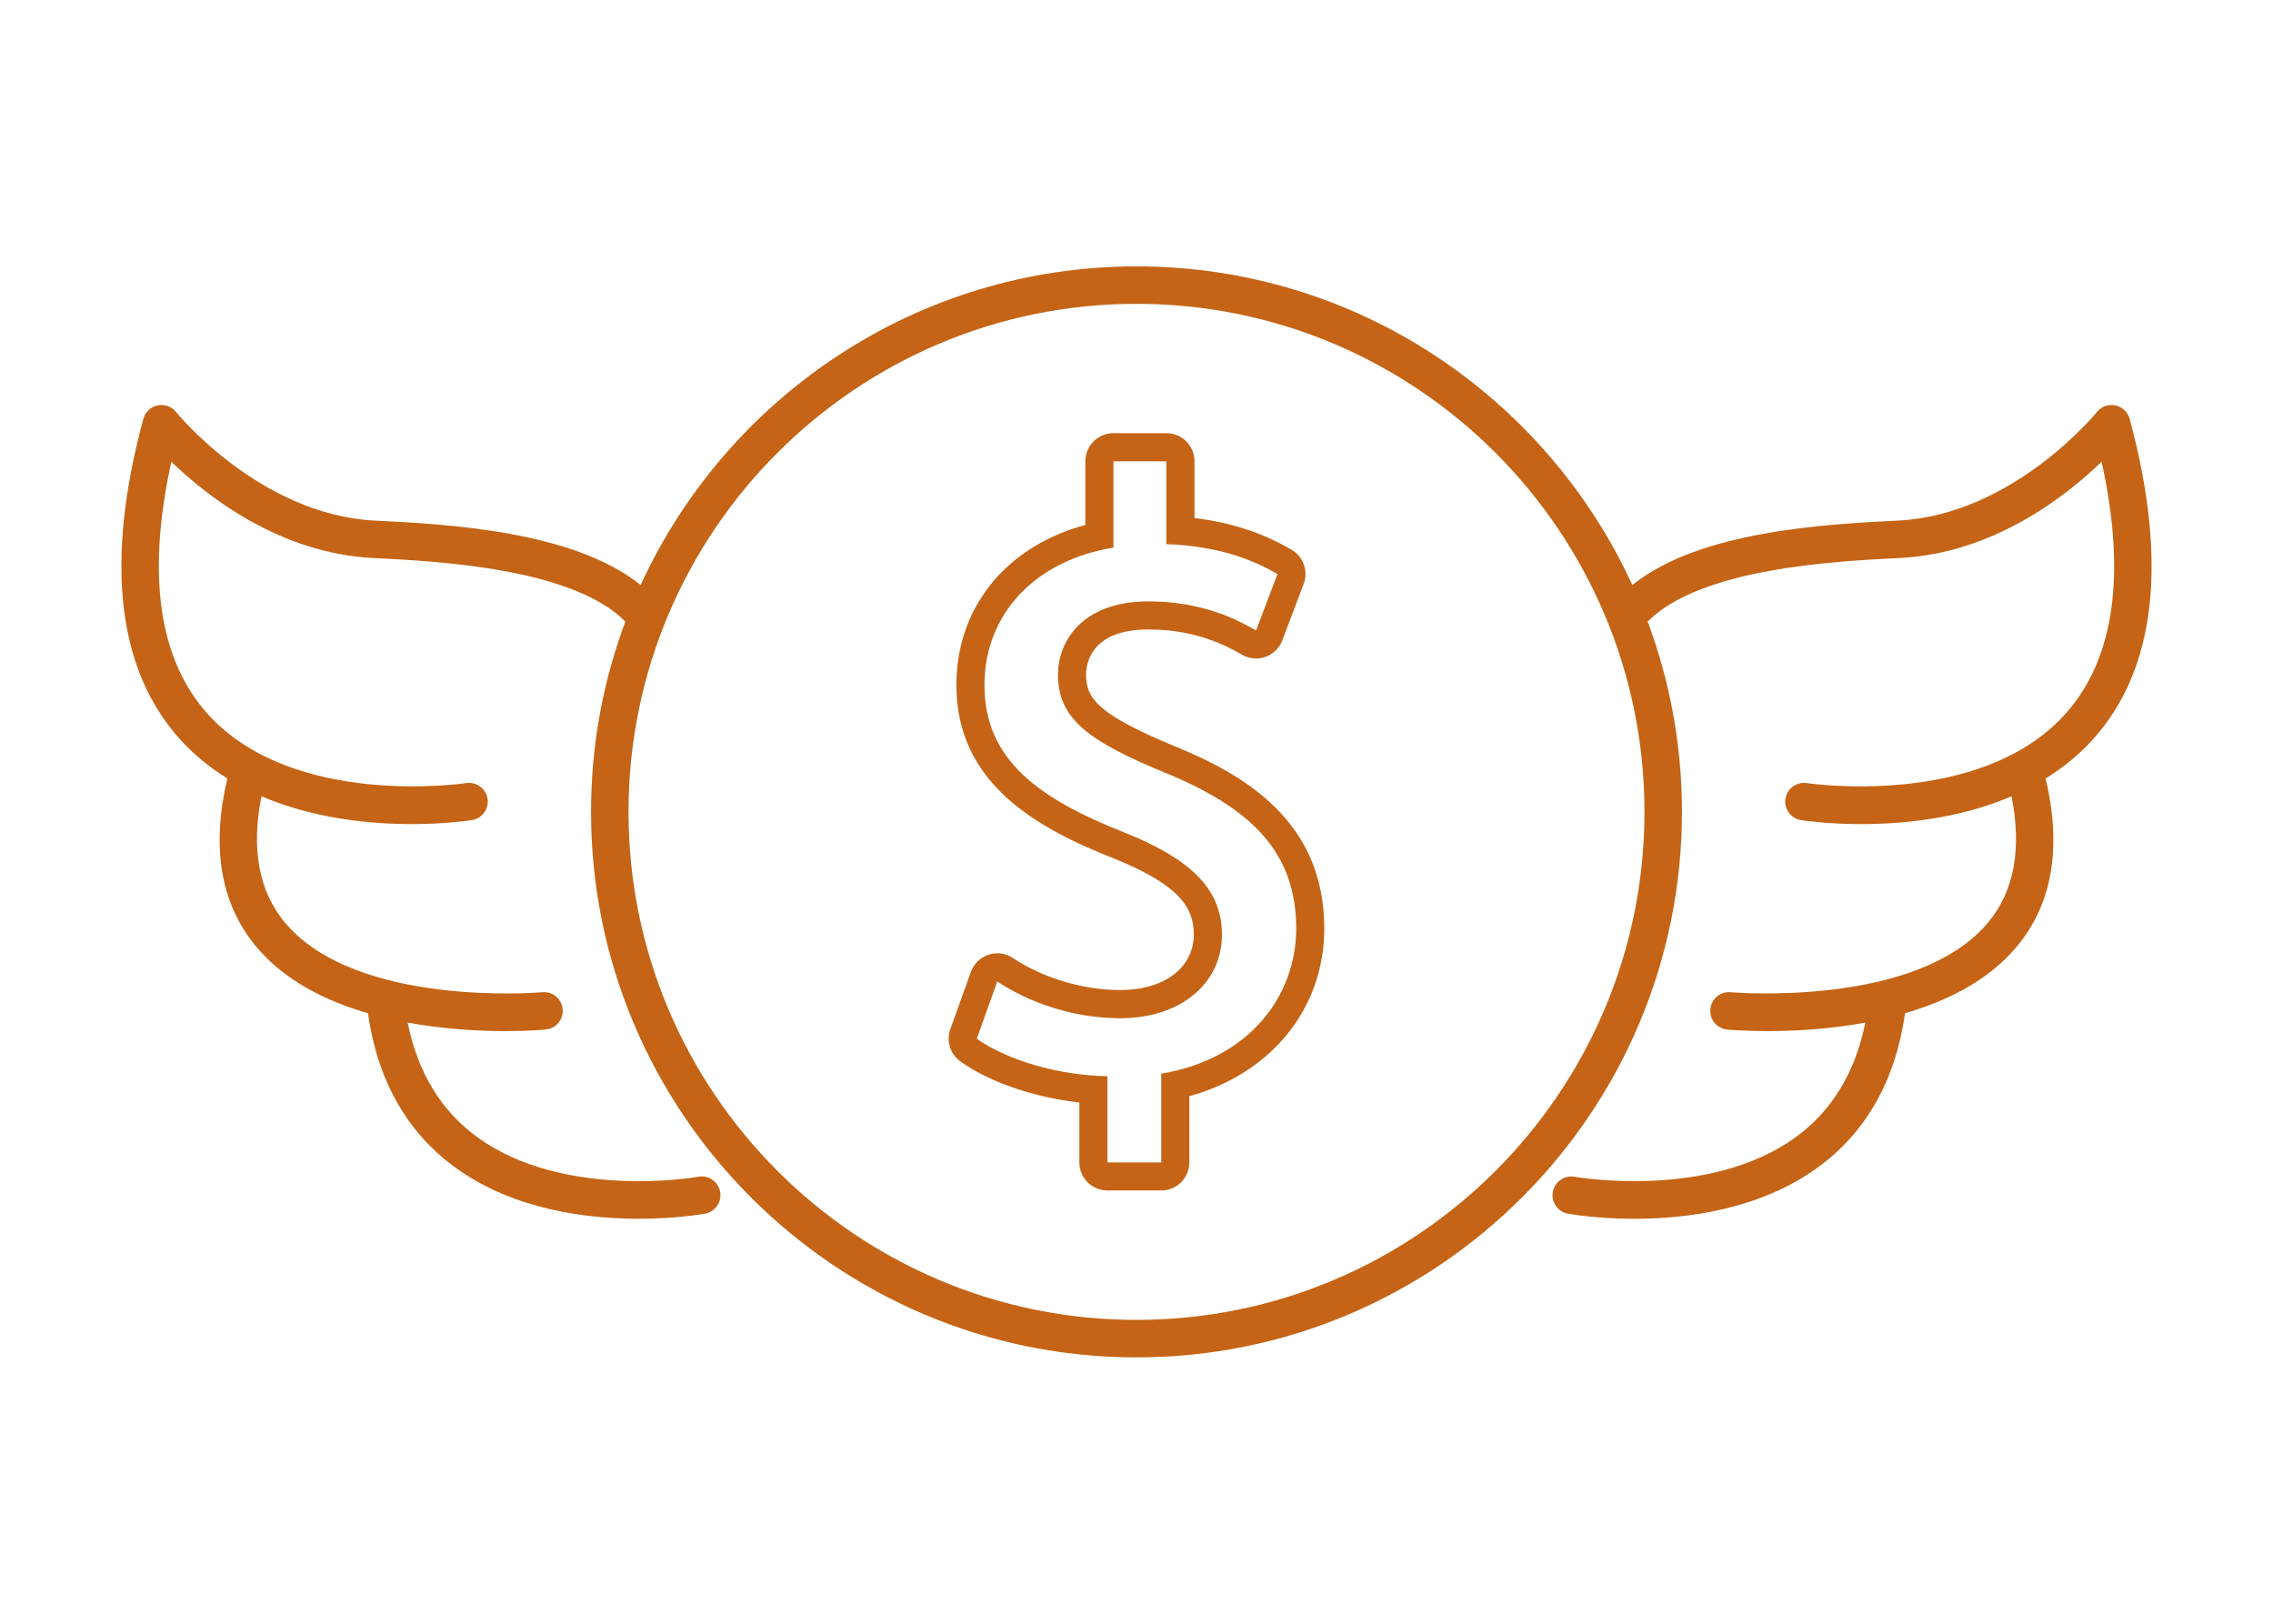
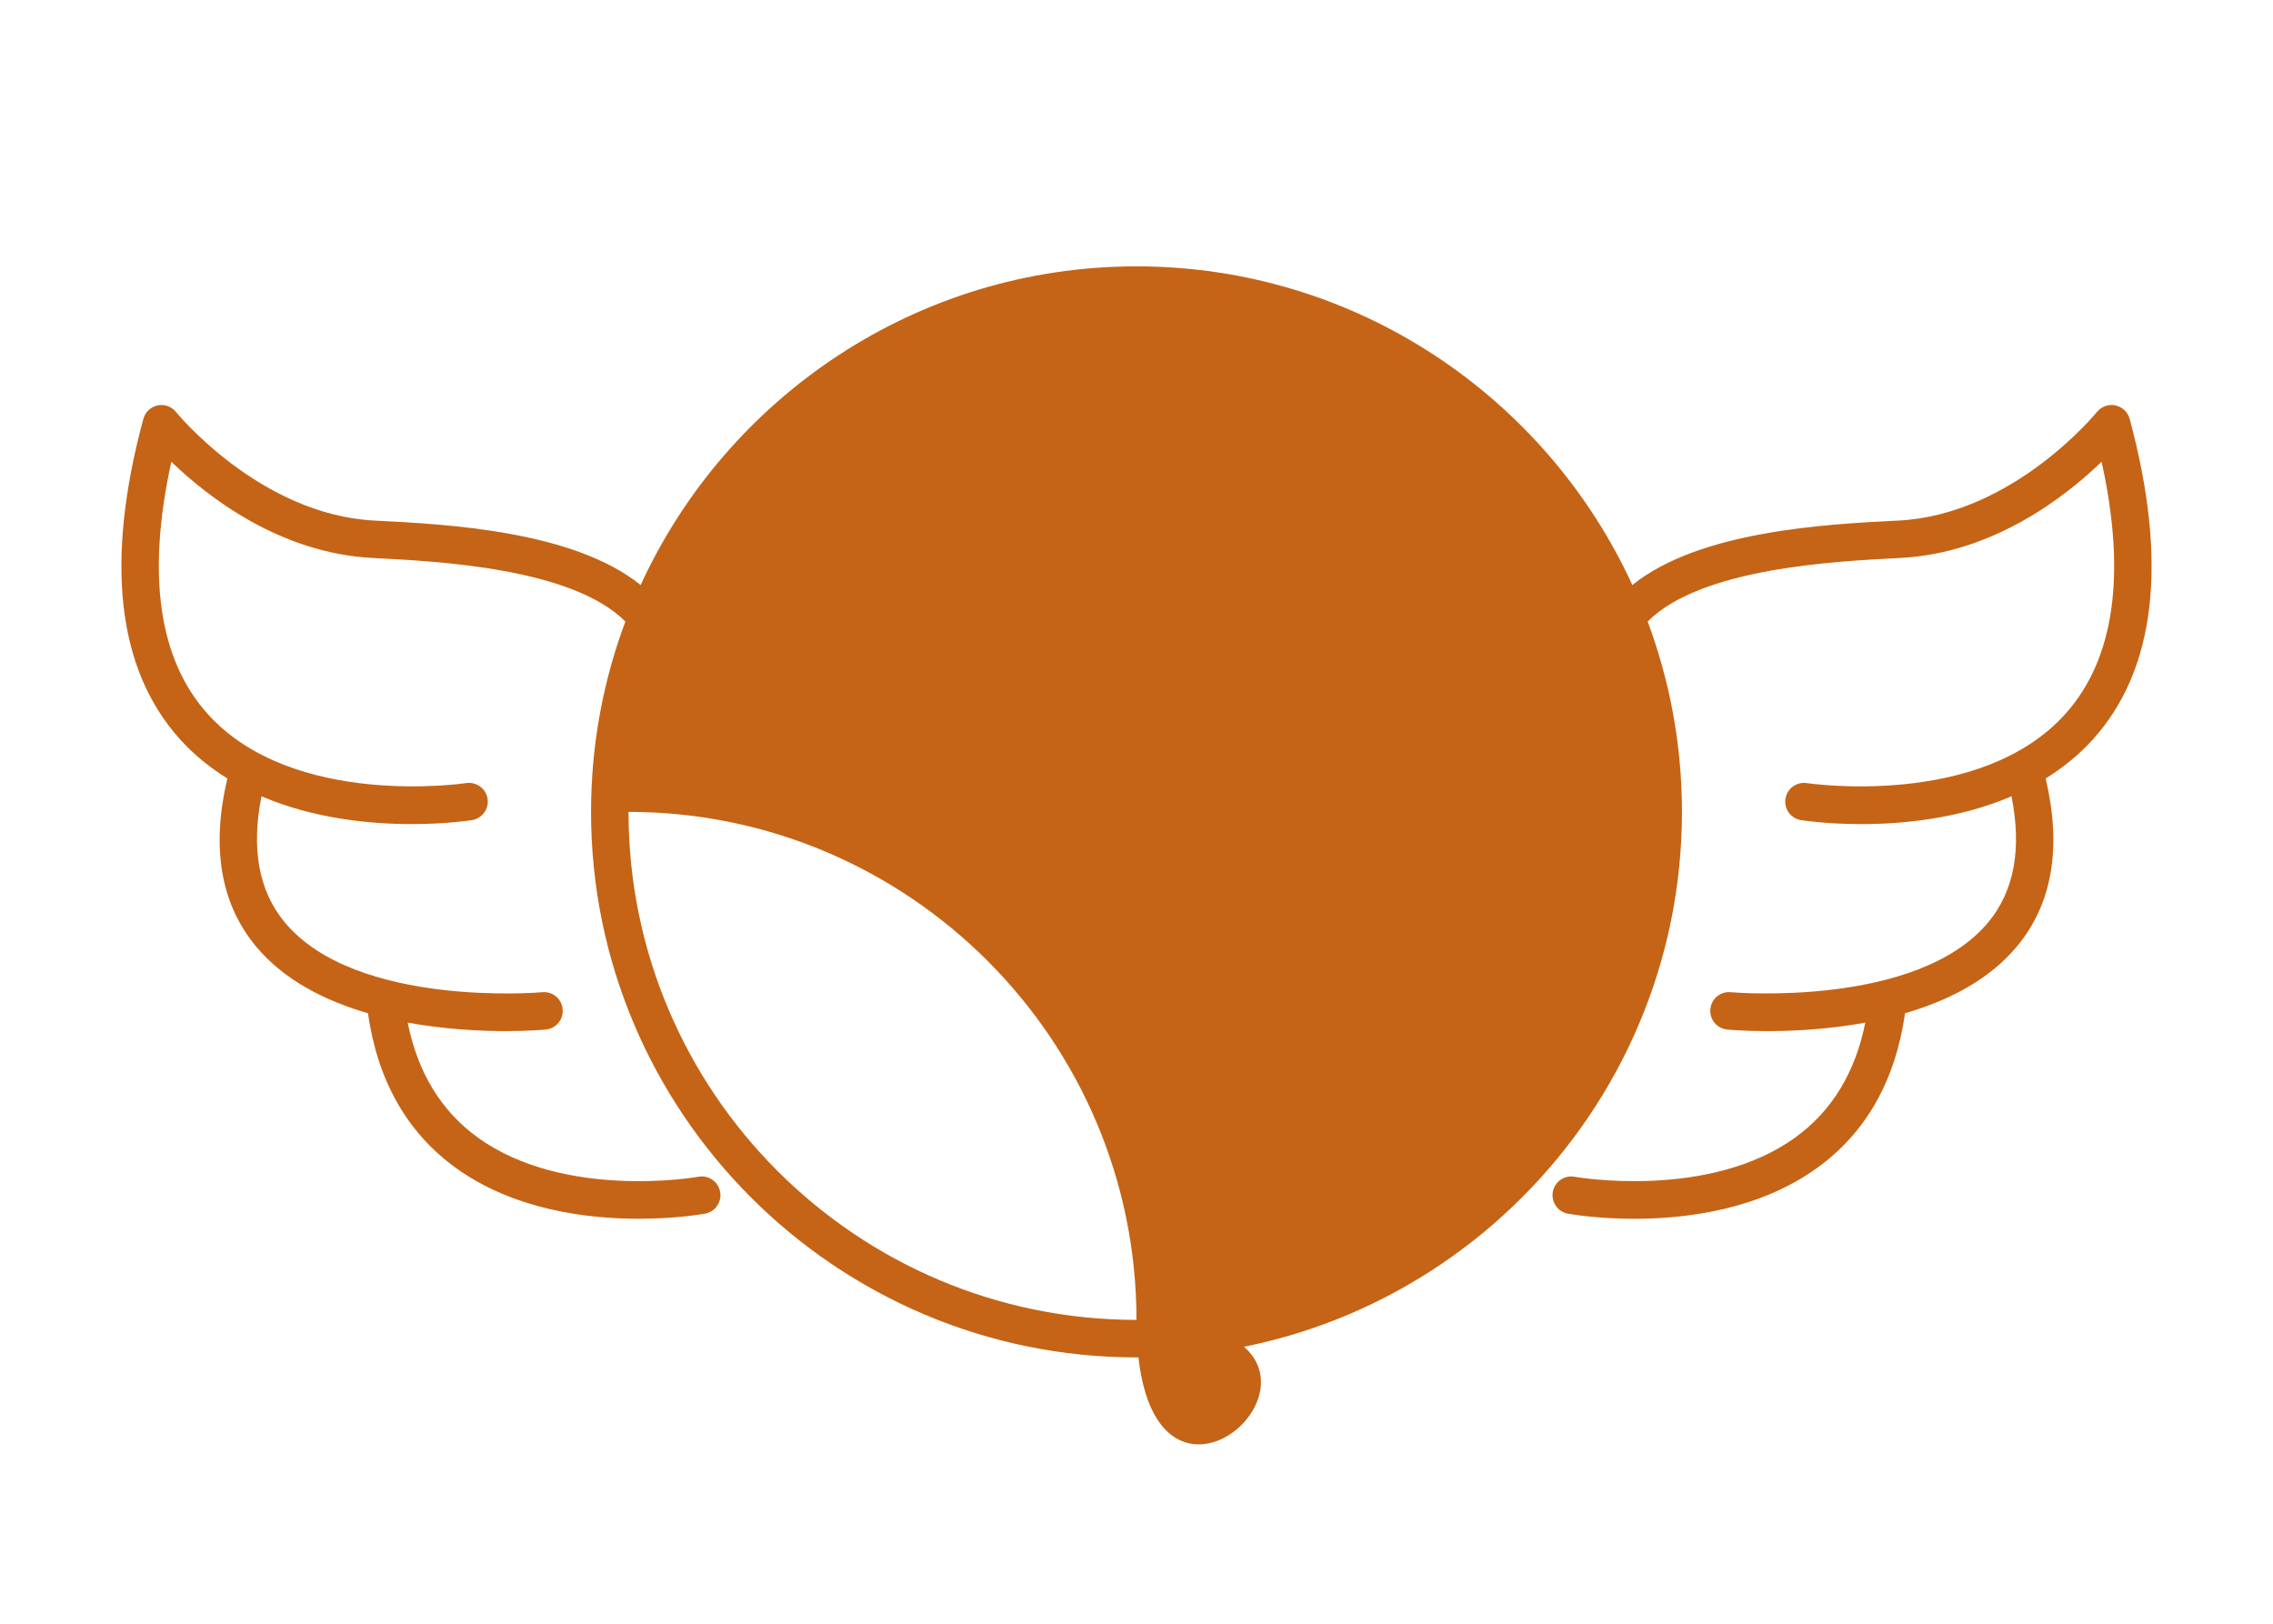
<svg xmlns="http://www.w3.org/2000/svg" version="1.1" id="Layer_1" x="0px" y="0px" width="140px" height="100px" viewBox="0 0 140 100" enable-background="new 0 0 140 100" xml:space="preserve">
  <g>
-     <path fill="#C56416" d="M131.17,25.795c-0.113-0.419-0.453-0.739-0.877-0.828c-0.428-0.09-0.865,0.068-1.139,0.407   c-0.051,0.062-5.172,6.333-12.234,6.686c-4.419,0.22-12.221,0.62-16.38,3.969C95.227,24.461,83.541,16.404,70,16.404   s-25.228,8.057-30.541,19.625c-4.16-3.349-11.962-3.748-16.379-3.968c-7.065-0.354-12.186-6.624-12.237-6.686   c-0.272-0.339-0.708-0.497-1.137-0.407c-0.425,0.089-0.764,0.409-0.877,0.828c-2.372,8.78-1.62,15.412,2.237,19.711   c0.882,0.983,1.88,1.778,2.937,2.436c-0.999,4.23-0.422,7.711,1.761,10.338c1.742,2.097,4.281,3.361,6.9,4.121   c0.591,4.146,2.404,7.346,5.396,9.513c3.573,2.587,8.064,3.144,11.268,3.144c2.303,0,3.942-0.287,4.098-0.314   c0.627-0.114,1.043-0.717,0.929-1.346c-0.114-0.625-0.716-1.049-1.343-0.926c-0.081,0.014-8.246,1.447-13.598-2.428   c-2.248-1.627-3.688-4.006-4.304-7.066c2.273,0.414,4.44,0.522,6.019,0.522c1.406,0,2.348-0.081,2.482-0.095   c0.635-0.057,1.102-0.619,1.043-1.254c-0.057-0.635-0.605-1.104-1.254-1.045c-0.113,0.013-11.475,0.979-15.864-4.306   c-1.6-1.929-2.077-4.532-1.429-7.762c3.223,1.385,6.699,1.713,9.243,1.713c2.092,0,3.551-0.218,3.718-0.245   c0.629-0.098,1.06-0.688,0.962-1.317c-0.099-0.629-0.692-1.055-1.319-0.963c-0.105,0.018-10.689,1.581-15.933-4.272   c-3.008-3.356-3.753-8.57-2.224-15.517c2.209,2.135,6.677,5.64,12.42,5.927c4.046,0.203,12.26,0.621,15.544,3.913   c-1.365,3.651-2.114,7.6-2.114,11.722c0,18.524,15.071,33.597,33.596,33.597c18.525,0,33.596-15.074,33.596-33.598   c0-4.122-0.75-8.07-2.113-11.722c3.281-3.292,11.496-3.71,15.541-3.913c5.746-0.287,10.211-3.792,12.42-5.927   c1.531,6.946,0.785,12.16-2.223,15.519c-5.242,5.853-15.828,4.29-15.935,4.272c-0.626-0.092-1.22,0.333-1.315,0.963   c-0.1,0.629,0.332,1.22,0.961,1.317c0.166,0.027,1.625,0.245,3.717,0.245c2.545,0,6.021-0.328,9.244-1.713   c0.646,3.227,0.17,5.833-1.43,7.76c-4.389,5.284-15.752,4.317-15.865,4.307c-0.646-0.059-1.195,0.41-1.252,1.045   c-0.059,0.636,0.407,1.195,1.041,1.255c0.139,0.014,1.077,0.095,2.483,0.095c1.578,0,3.743-0.105,6.019-0.521   c-0.615,3.062-2.055,5.438-4.303,7.065c-5.352,3.875-13.52,2.438-13.6,2.429c-0.627-0.121-1.229,0.301-1.344,0.928   c-0.111,0.629,0.303,1.229,0.93,1.343c0.158,0.028,1.797,0.315,4.098,0.315c3.205,0,7.695-0.558,11.27-3.145   c2.99-2.167,4.808-5.367,5.396-9.514c2.619-0.762,5.156-2.023,6.898-4.123c2.186-2.625,2.762-6.105,1.764-10.335   c1.059-0.657,2.053-1.453,2.936-2.436C132.79,41.208,133.543,34.575,131.17,25.795z M70,81.287   c-17.253,0-31.288-14.035-31.288-31.287S52.747,18.712,70,18.712c17.251,0,31.287,14.036,31.287,31.288S87.251,81.287,70,81.287z" />
-     <path fill="#C56416" d="M72.344,45.955c-4.663-1.932-5.452-2.918-5.452-4.397c0-0.655,0.277-2.792,3.846-2.792   c3.037,0,4.951,1.093,5.768,1.56c0.441,0.252,0.969,0.297,1.444,0.126c0.475-0.171,0.854-0.542,1.032-1.016l1.313-3.471   c0.302-0.79-0.017-1.68-0.741-2.106c-1.785-1.046-3.758-1.69-5.982-1.954v-3.497c0-0.956-0.774-1.731-1.73-1.731H68.58   c-0.956,0-1.731,0.775-1.731,1.731v3.918c-4.874,1.327-7.943,5.071-7.943,9.863c0,6.06,4.943,8.815,9.76,10.704   c4.037,1.637,4.863,3.045,4.863,4.655c0,2.048-1.82,3.425-4.527,3.425c-2.29,0-4.763-0.738-6.613-1.972   c-0.443-0.297-0.998-0.372-1.504-0.204c-0.507,0.167-0.905,0.557-1.086,1.061l-1.265,3.522c-0.262,0.729-0.007,1.544,0.624,1.992   c1.795,1.282,4.543,2.215,7.324,2.526v3.69c0,0.958,0.774,1.729,1.73,1.729h3.313c0.955,0,1.729-0.771,1.729-1.729v-4.078   c5.03-1.387,8.312-5.389,8.312-10.331C81.566,50.562,76.633,47.703,72.344,45.955z M71.525,66.122v5.47h-3.313v-5.312   c-3.052-0.053-6.207-1-8.049-2.312l1.262-3.522c1.894,1.263,4.63,2.263,7.576,2.263c3.735,0,6.261-2.155,6.261-5.153   c0-2.895-2.053-4.682-5.945-6.262c-5.367-2.102-8.681-4.521-8.681-9.099c0-4.366,3.104-7.68,7.944-8.469V28.41h3.261v5.103   c3.156,0.105,5.313,0.947,6.841,1.841l-1.318,3.471c-1.104-0.631-3.262-1.788-6.625-1.788c-4.049,0-5.575,2.42-5.575,4.524   c0,2.735,1.947,4.103,6.521,5.997c5.418,2.209,8.152,4.944,8.152,9.625C79.836,61.335,76.941,65.227,71.525,66.122z" />
+     <path fill="#C56416" d="M131.17,25.795c-0.113-0.419-0.453-0.739-0.877-0.828c-0.428-0.09-0.865,0.068-1.139,0.407   c-0.051,0.062-5.172,6.333-12.234,6.686c-4.419,0.22-12.221,0.62-16.38,3.969C95.227,24.461,83.541,16.404,70,16.404   s-25.228,8.057-30.541,19.625c-4.16-3.349-11.962-3.748-16.379-3.968c-7.065-0.354-12.186-6.624-12.237-6.686   c-0.272-0.339-0.708-0.497-1.137-0.407c-0.425,0.089-0.764,0.409-0.877,0.828c-2.372,8.78-1.62,15.412,2.237,19.711   c0.882,0.983,1.88,1.778,2.937,2.436c-0.999,4.23-0.422,7.711,1.761,10.338c1.742,2.097,4.281,3.361,6.9,4.121   c0.591,4.146,2.404,7.346,5.396,9.513c3.573,2.587,8.064,3.144,11.268,3.144c2.303,0,3.942-0.287,4.098-0.314   c0.627-0.114,1.043-0.717,0.929-1.346c-0.114-0.625-0.716-1.049-1.343-0.926c-0.081,0.014-8.246,1.447-13.598-2.428   c-2.248-1.627-3.688-4.006-4.304-7.066c2.273,0.414,4.44,0.522,6.019,0.522c1.406,0,2.348-0.081,2.482-0.095   c0.635-0.057,1.102-0.619,1.043-1.254c-0.057-0.635-0.605-1.104-1.254-1.045c-0.113,0.013-11.475,0.979-15.864-4.306   c-1.6-1.929-2.077-4.532-1.429-7.762c3.223,1.385,6.699,1.713,9.243,1.713c2.092,0,3.551-0.218,3.718-0.245   c0.629-0.098,1.06-0.688,0.962-1.317c-0.099-0.629-0.692-1.055-1.319-0.963c-0.105,0.018-10.689,1.581-15.933-4.272   c-3.008-3.356-3.753-8.57-2.224-15.517c2.209,2.135,6.677,5.64,12.42,5.927c4.046,0.203,12.26,0.621,15.544,3.913   c-1.365,3.651-2.114,7.6-2.114,11.722c0,18.524,15.071,33.597,33.596,33.597c18.525,0,33.596-15.074,33.596-33.598   c0-4.122-0.75-8.07-2.113-11.722c3.281-3.292,11.496-3.71,15.541-3.913c5.746-0.287,10.211-3.792,12.42-5.927   c1.531,6.946,0.785,12.16-2.223,15.519c-5.242,5.853-15.828,4.29-15.935,4.272c-0.626-0.092-1.22,0.333-1.315,0.963   c-0.1,0.629,0.332,1.22,0.961,1.317c0.166,0.027,1.625,0.245,3.717,0.245c2.545,0,6.021-0.328,9.244-1.713   c0.646,3.227,0.17,5.833-1.43,7.76c-4.389,5.284-15.752,4.317-15.865,4.307c-0.646-0.059-1.195,0.41-1.252,1.045   c-0.059,0.636,0.407,1.195,1.041,1.255c0.139,0.014,1.077,0.095,2.483,0.095c1.578,0,3.743-0.105,6.019-0.521   c-0.615,3.062-2.055,5.438-4.303,7.065c-5.352,3.875-13.52,2.438-13.6,2.429c-0.627-0.121-1.229,0.301-1.344,0.928   c-0.111,0.629,0.303,1.229,0.93,1.343c0.158,0.028,1.797,0.315,4.098,0.315c3.205,0,7.695-0.558,11.27-3.145   c2.99-2.167,4.808-5.367,5.396-9.514c2.619-0.762,5.156-2.023,6.898-4.123c2.186-2.625,2.762-6.105,1.764-10.335   c1.059-0.657,2.053-1.453,2.936-2.436C132.79,41.208,133.543,34.575,131.17,25.795z M70,81.287   c-17.253,0-31.288-14.035-31.288-31.287c17.251,0,31.287,14.036,31.287,31.288S87.251,81.287,70,81.287z" />
  </g>
</svg>